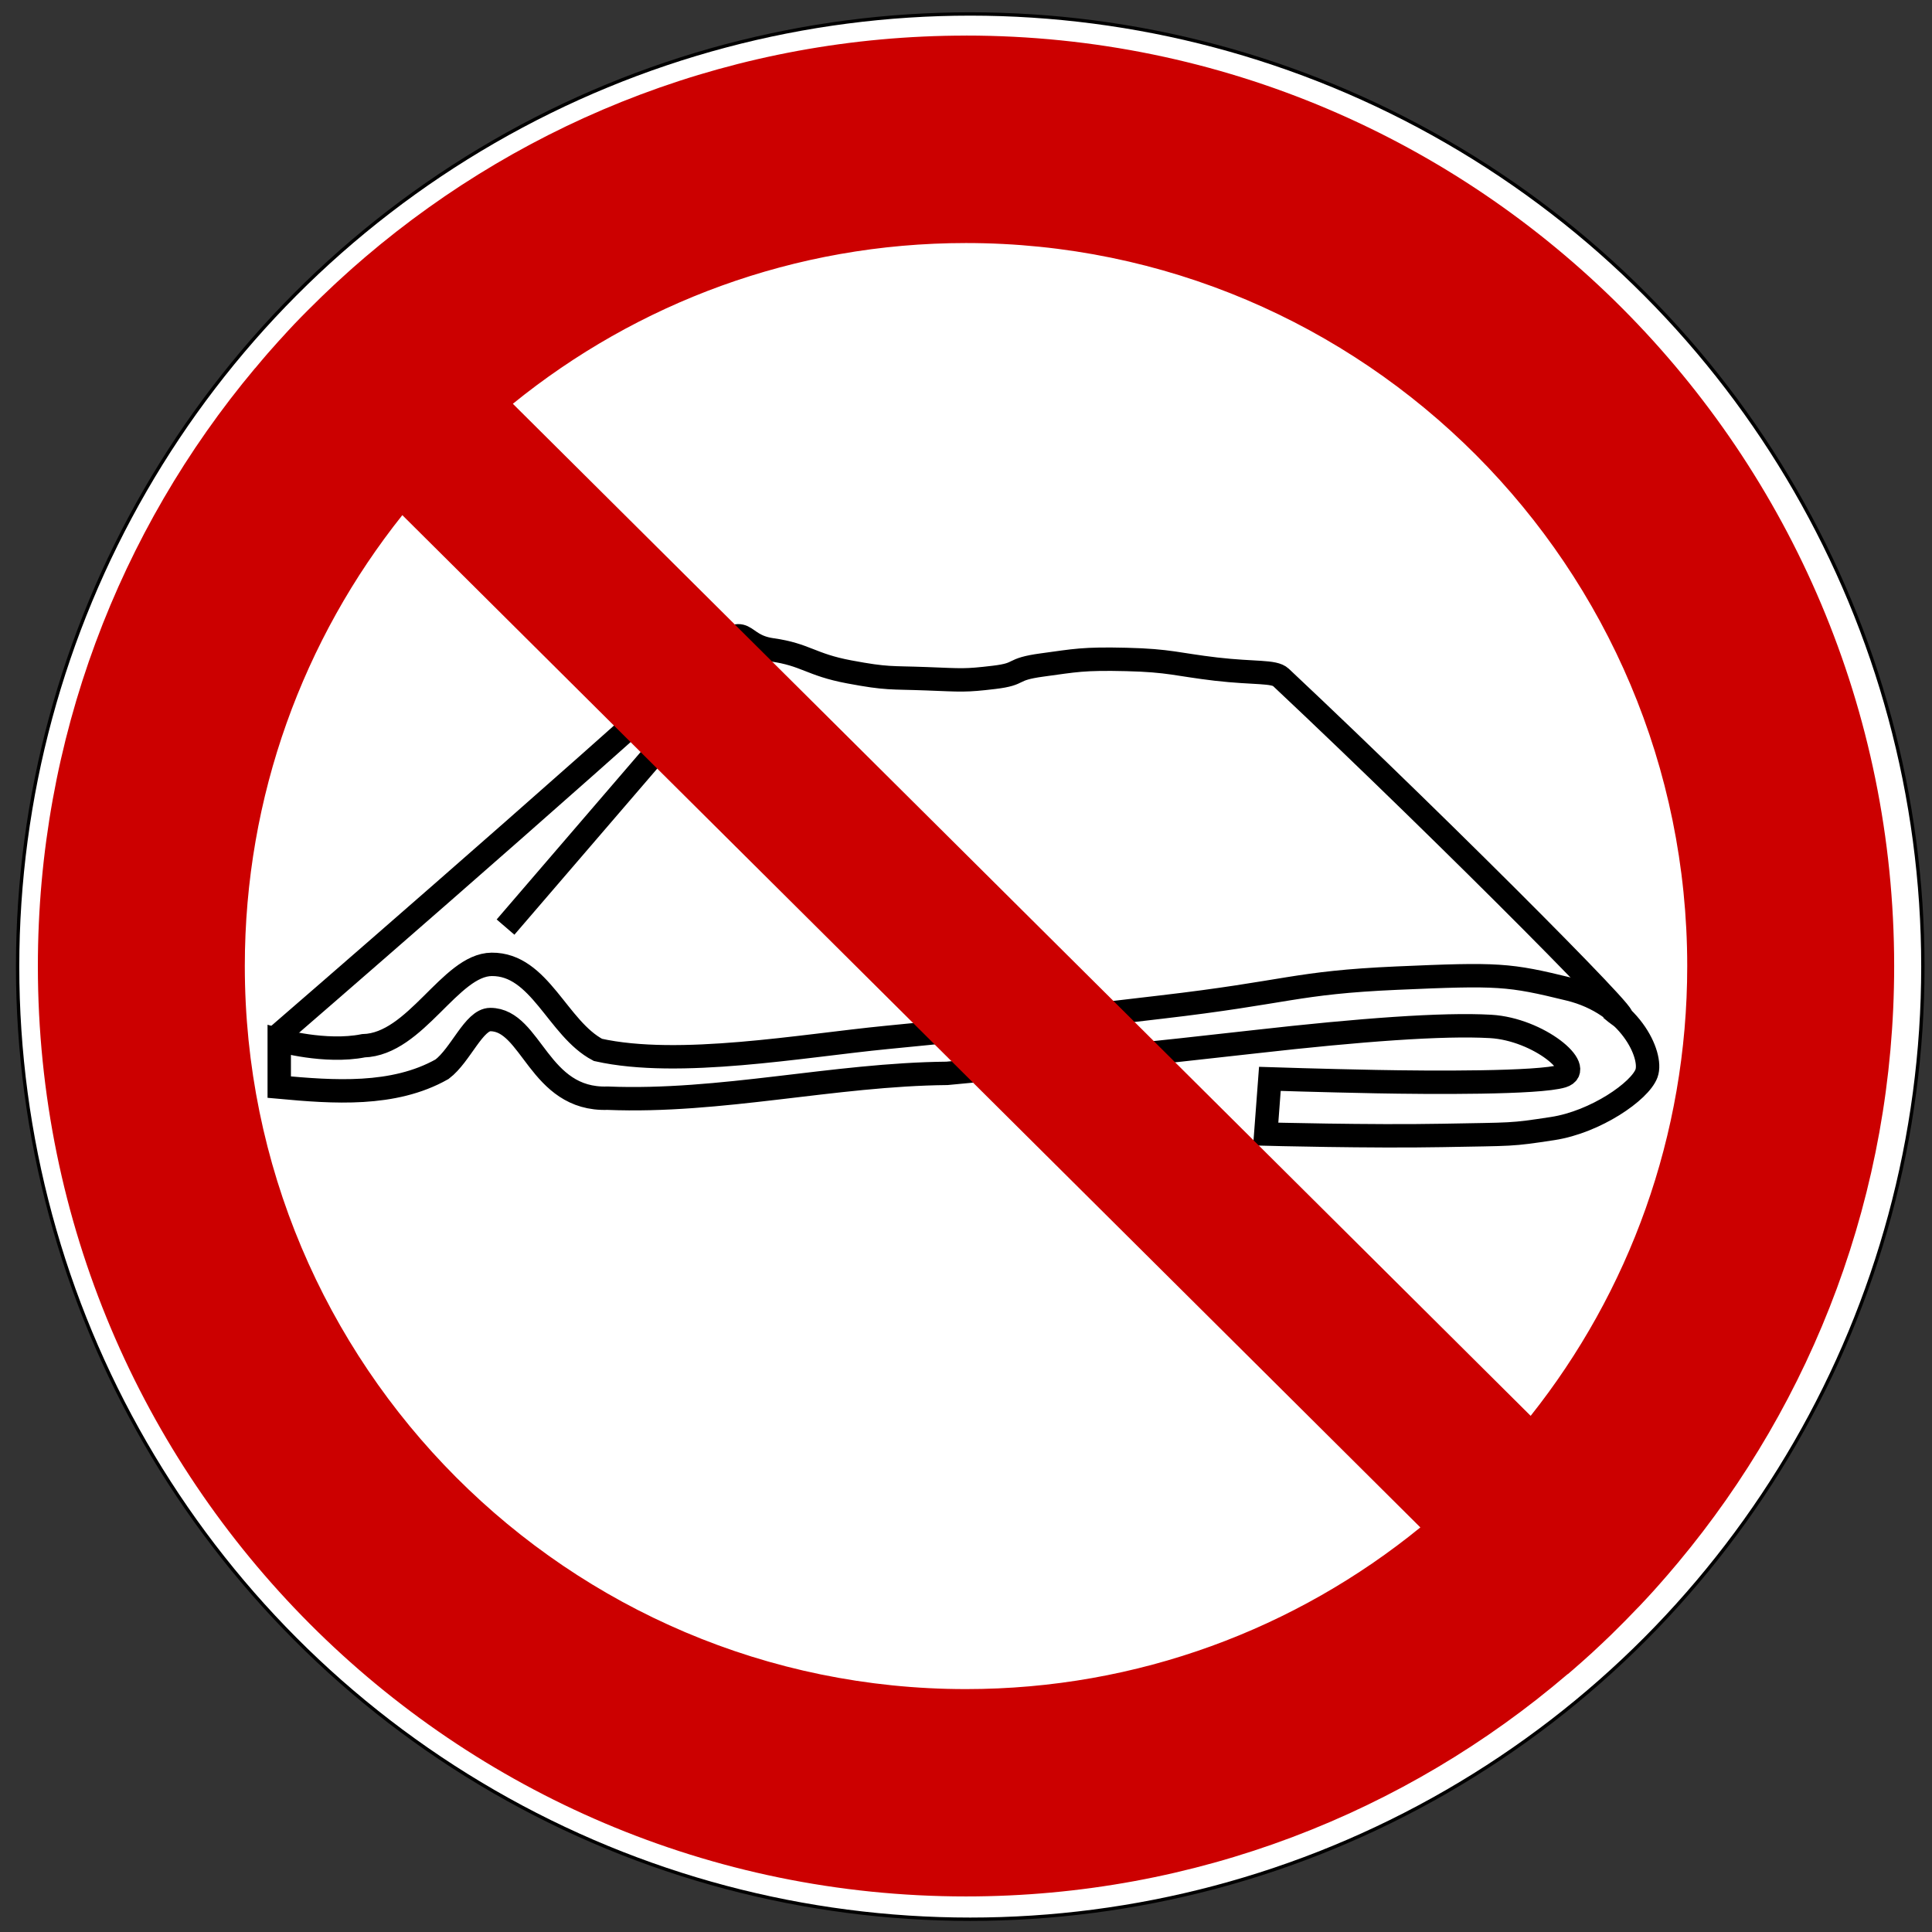
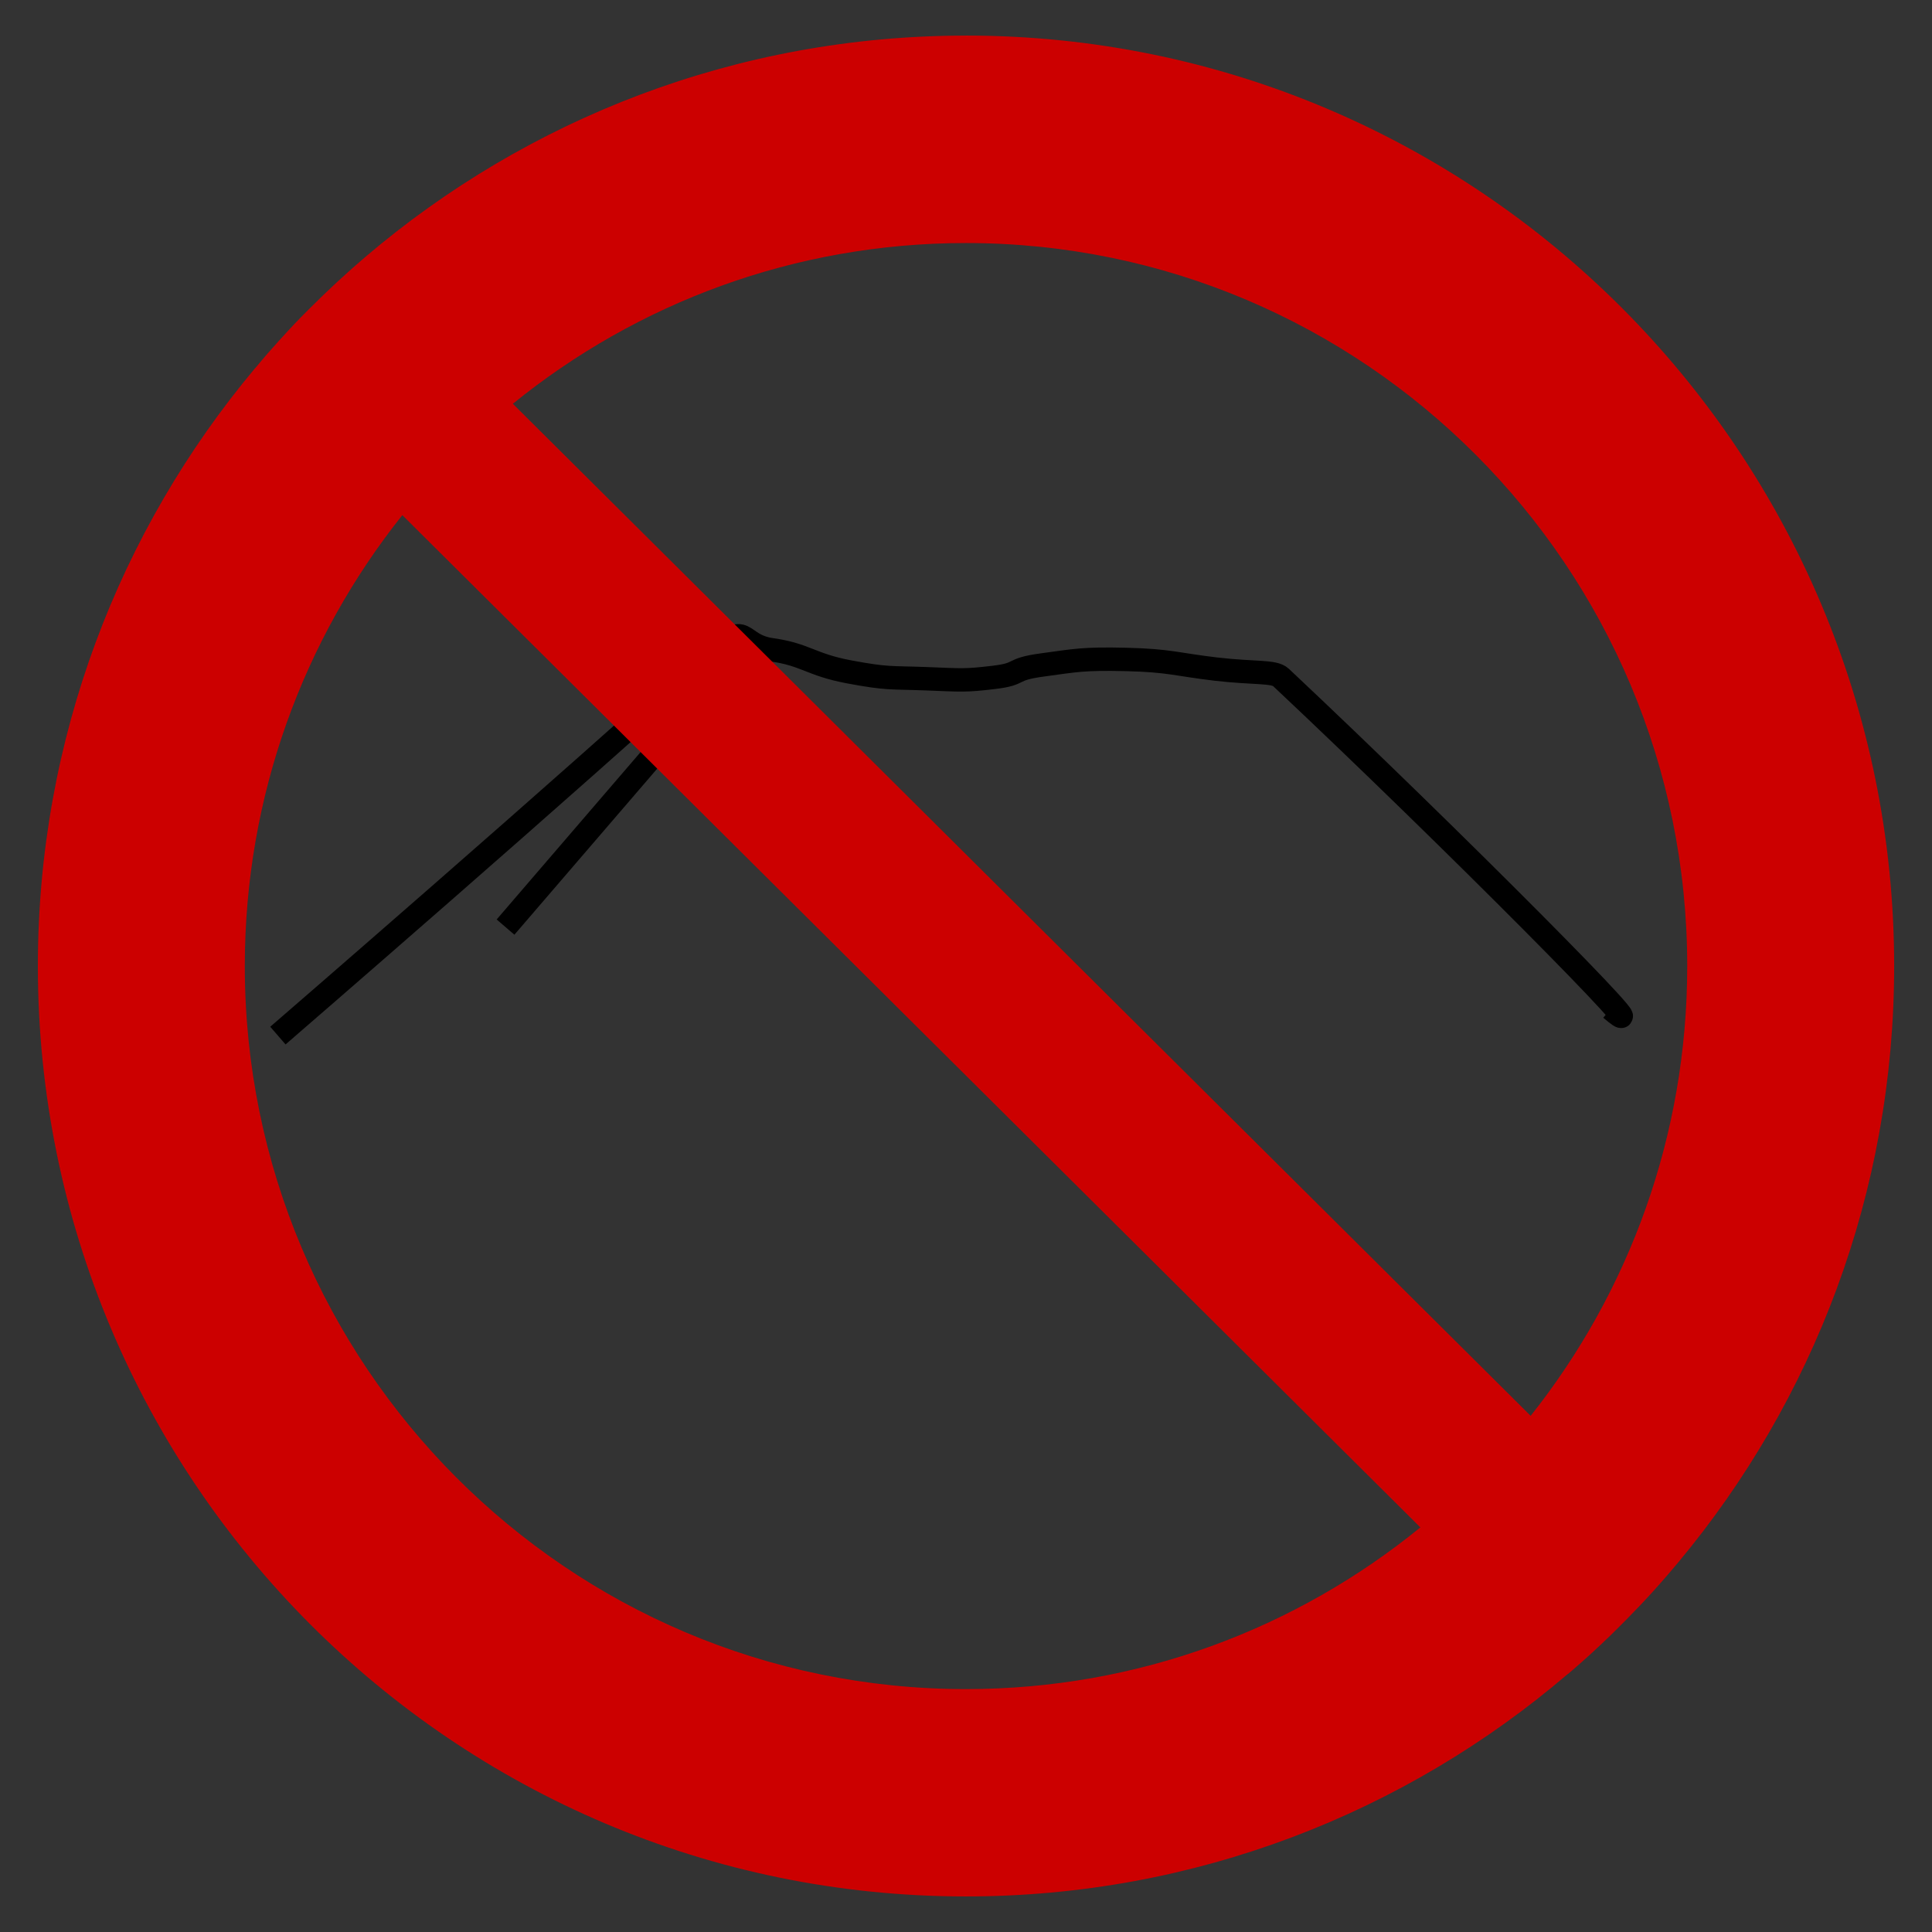
<svg xmlns="http://www.w3.org/2000/svg" version="1.1" width="575px" height="575px" viewBox="-2 -2 578 578">
  <rect x="-2" y="-2" width="578" height="578" fill="#333333" stroke="none" />
  <g transform="translate(-107.73,-241.82)" style="stroke-miterlimit:4;">
-     <circle cx="396" cy="529" r="285" style="fill:#ffffff; stroke:#000000; stroke-width:1;" />
    <g transform="translate(0,-6)" style="fill:none;stroke:#000000;stroke-linecap:butt;stroke-linejoin:miter;stroke-width:7;">
-       <path d="M 189.27,557.03 C 189.27,557.03 203,560.95 214.45,558.68 230.17,558.24 240.39,534.43 252.84,534.33 267.23,534.2 272.52,553.56 284.62,559.92 308.86,565.33 345.68,558.66 370.89,556.2 406.9,552.7 414.85,551.56 453.03,547.12 491.21,542.69 493.07,539.8 523.61,538.45 554.16,537.11 557.05,537.32 575.21,541.76 593.37,546.19 600.29,561.57 598.32,566.94 596.36,572.3 583.05,581.49 570.26,583.45 557.46,585.41 558.7,585.1 537.24,585.51 515.77,585.92 484.4,585.1 484.4,585.1 L 485.64,568.59 C 485.64,568.59 501.22,569.1 517.42,569.41 533.62,569.72 566.13,569.93 573.15,567.76 580.16,565.59 566.03,553.73 551.68,552.9 537.34,552.08 512.57,553.93 481.51,557.44 450.45,560.95 423.62,563.74 389.05,566.94 355.14,567.27 321.35,575.75 287.51,574.37 266.8,575.08 264.84,550.88 252.43,550.84 247.53,550.82 243.55,561.49 237.98,565.7 223.46,573.9 205.42,572.54 189.27,571.06 V 557.03 z" />
      <path d="M 188.87,555.64 C 188.87,555.64 276.93,479.5 318.88,441.04 329.73,431.1 326.41,438.77 336.63,440.22 346.85,441.66 348.19,444.65 359.75,446.82 371.3,448.99 372.03,448.47 382.86,448.88 393.7,449.3 394.42,449.5 403.09,448.47 411.75,447.44 407.63,446.1 417.53,444.76 427.44,443.42 429.71,442.8 442.71,443.11 455.71,443.42 457.98,444.65 469.54,446 481.1,447.34 486.89,446.54 488.94,448.47 539.54,496.02 606.14,563.14 587.62,547.62" />
      <path d="M 256.97,523.18 330.44,437.74" />
    </g>
    <path d="M 394.72,250.47 C 326.19,250.47 263.44,275.42 215,316.72 213.73,317.8 212.47,318.9 211.22,320 210.72,320.45 210.22,320.9 209.72,321.35 208.65,322.31 207.59,323.27 206.53,324.25 206.25,324.51 205.97,324.77 205.69,325.03 204.44,326.2 203.2,327.38 201.97,328.56 200.56,329.93 199.16,331.3 197.78,332.69 196.43,334.05 195.07,335.42 193.75,336.81 192.38,338.26 191.03,339.74 189.69,341.22 189.53,341.39 189.37,341.55 189.22,341.72 188.06,343 186.92,344.29 185.78,345.59 184.54,347.02 183.34,348.46 182.13,349.91 182.08,349.96 182.02,350.01 181.97,350.06 141.47,398.44 117.06,460.79 117.06,528.84 117.06,682.5 241.44,807.18 394.72,807.18 463.4,807.18 526.26,782.11 574.75,740.65 L 574.78,740.68 C 575.17,740.35 575.56,740.02 575.94,739.68 576.1,739.55 576.25,739.41 576.41,739.28 577.35,738.46 578.29,737.64 579.22,736.81 579.96,736.15 580.68,735.5 581.41,734.84 581.62,734.65 581.83,734.47 582.03,734.28 583,733.39 583.95,732.49 584.91,731.59 585.77,730.78 586.62,729.97 587.47,729.15 587.59,729.04 587.7,728.92 587.82,728.81 588.9,727.75 589.96,726.69 591.03,725.62 591.35,725.31 591.66,725 591.97,724.68 593.22,723.42 594.46,722.13 595.69,720.84 595.81,720.71 595.94,720.59 596.07,720.46 597.47,718.98 598.88,717.48 600.25,715.96 601.51,714.57 602.74,713.16 603.97,711.75 604.2,711.48 604.43,711.23 604.66,710.96 605.71,709.75 606.75,708.52 607.78,707.28 648.11,658.95 672.41,596.73 672.41,528.84 672.41,375.18 548,250.46 394.72,250.46 z M 394.72,312.53 C 513.83,312.53 610.5,409.44 610.5,528.84 610.5,579.69 592.99,626.46 563.66,663.4 L 259.16,360.62 C 296.21,330.56 343.37,312.53 394.72,312.53 z M 226.1,393.94 530.66,696.78 C 493.54,727.02 446.24,745.15 394.72,745.15 275.61,745.15 178.97,648.24 178.97,528.84 178.97,477.84 196.61,430.93 226.1,393.93 z" style="fill:#CC0000;stroke:none;" />
  </g>
</svg>